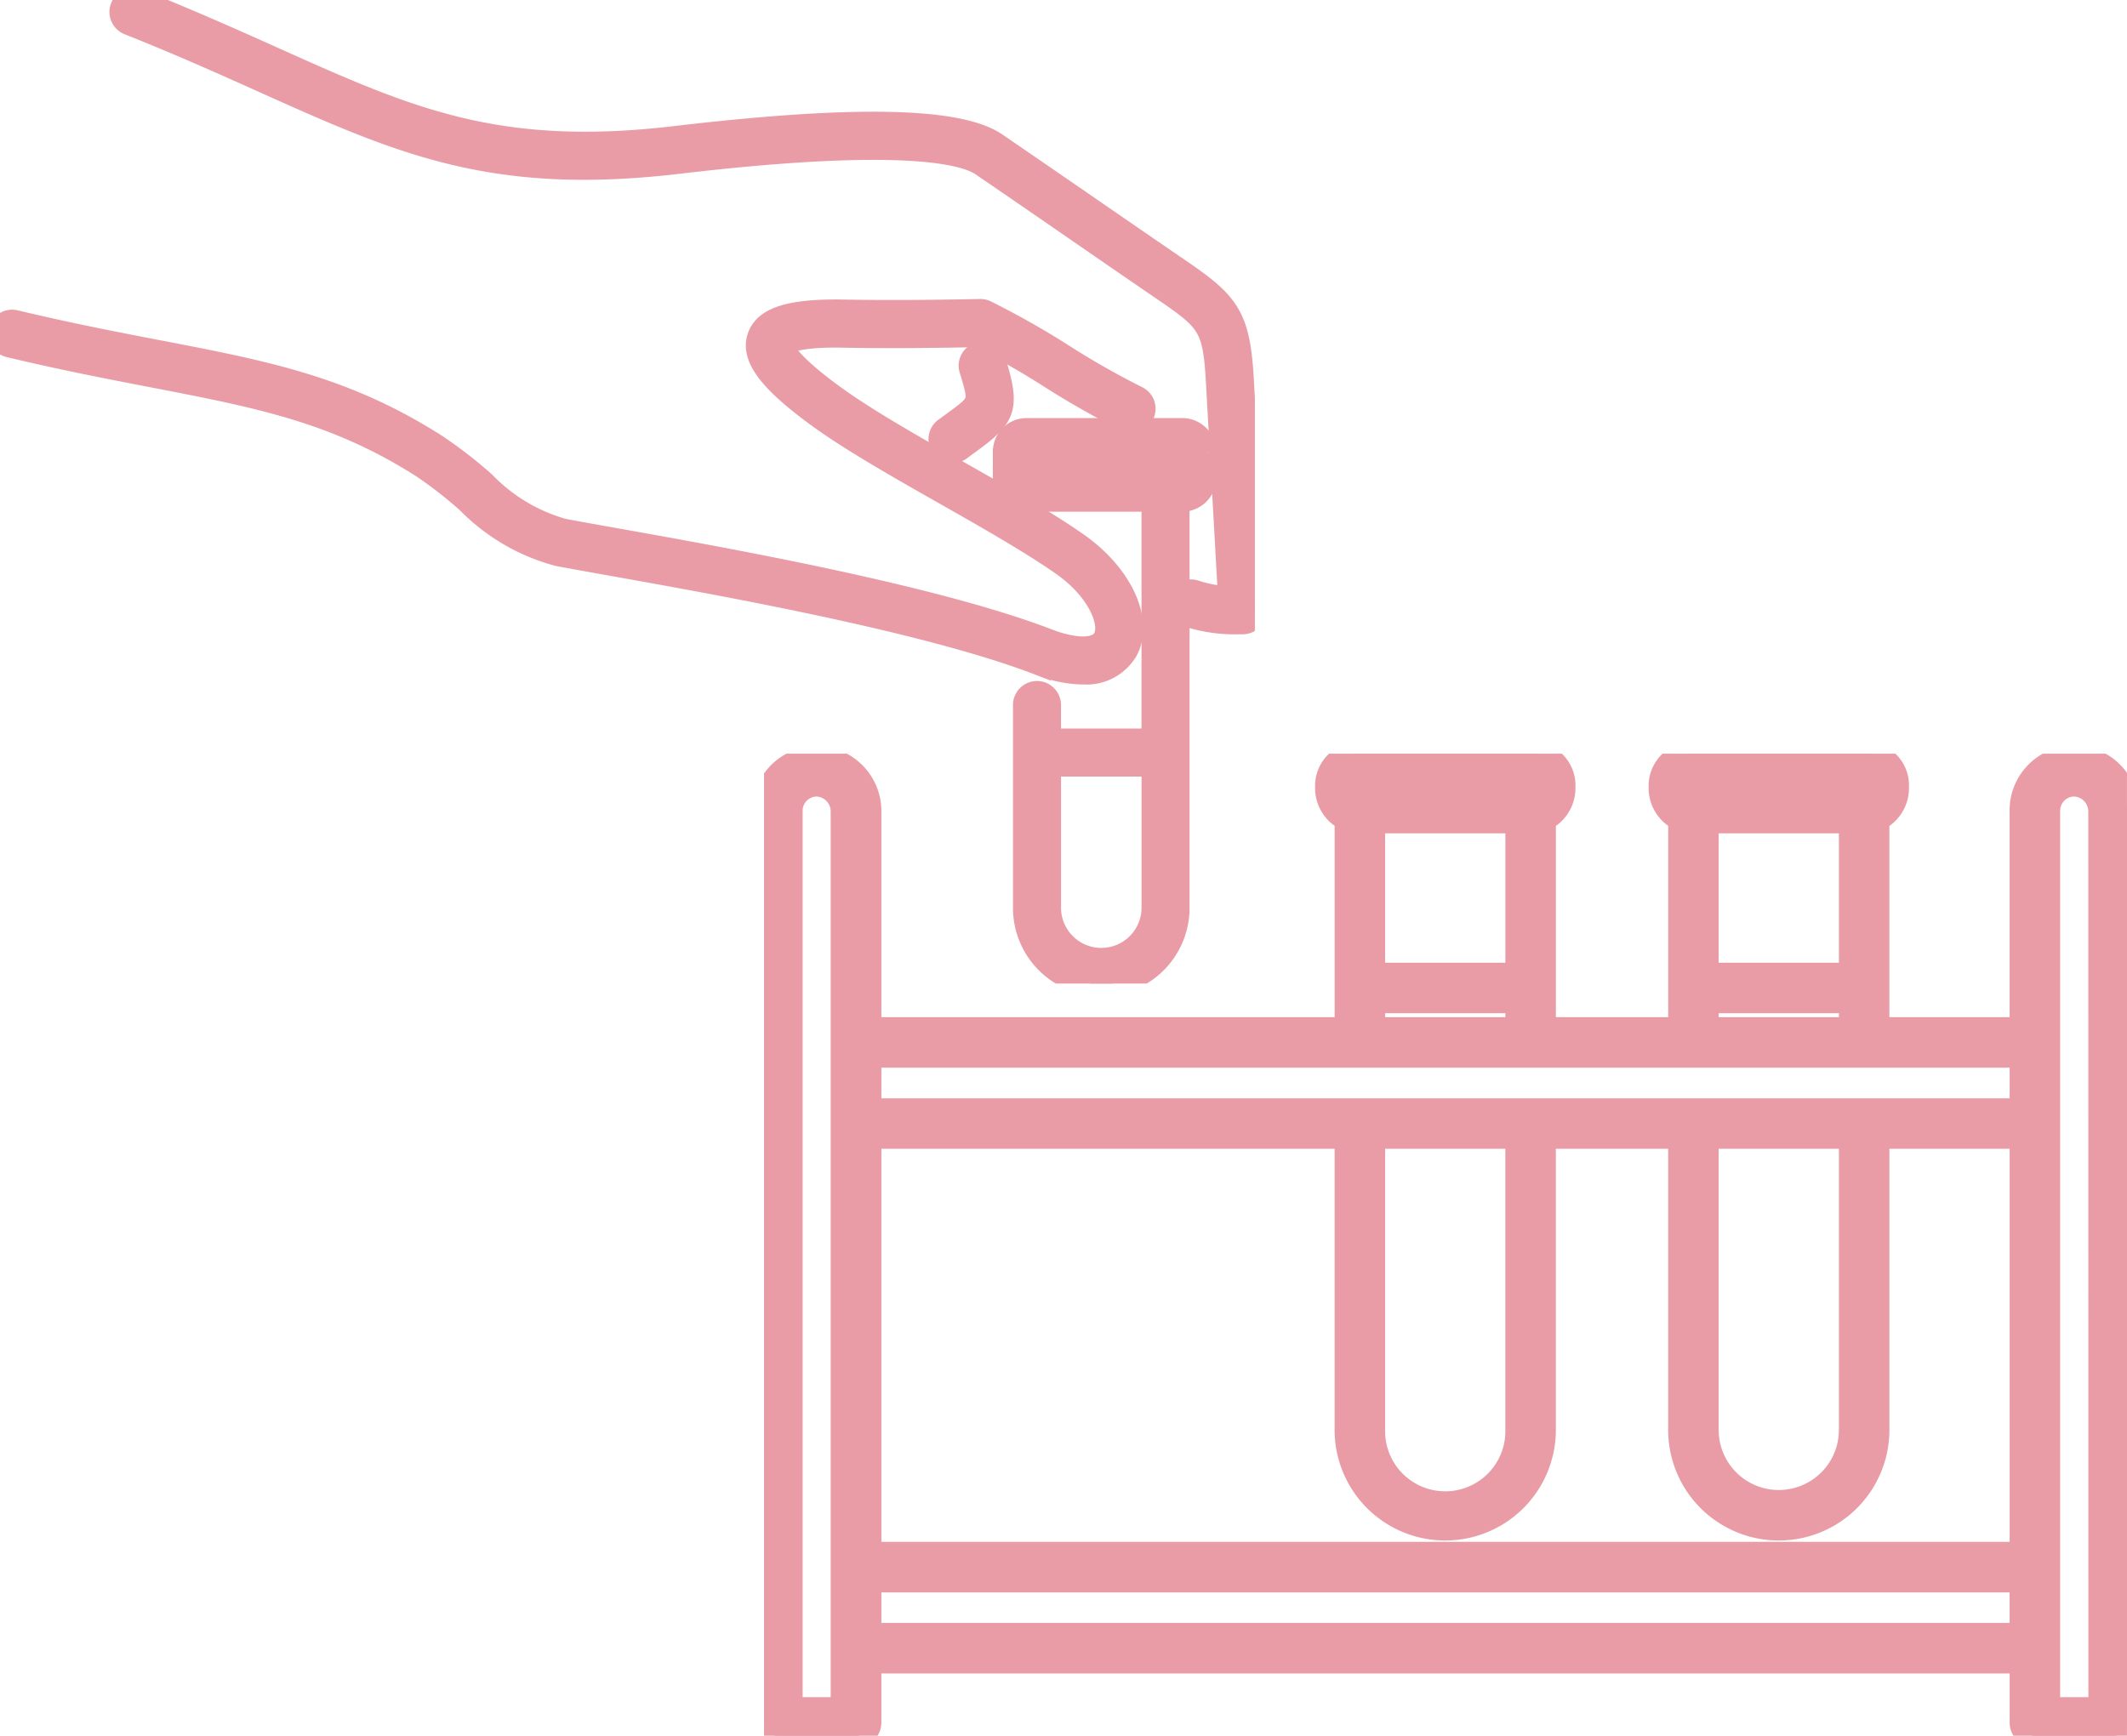
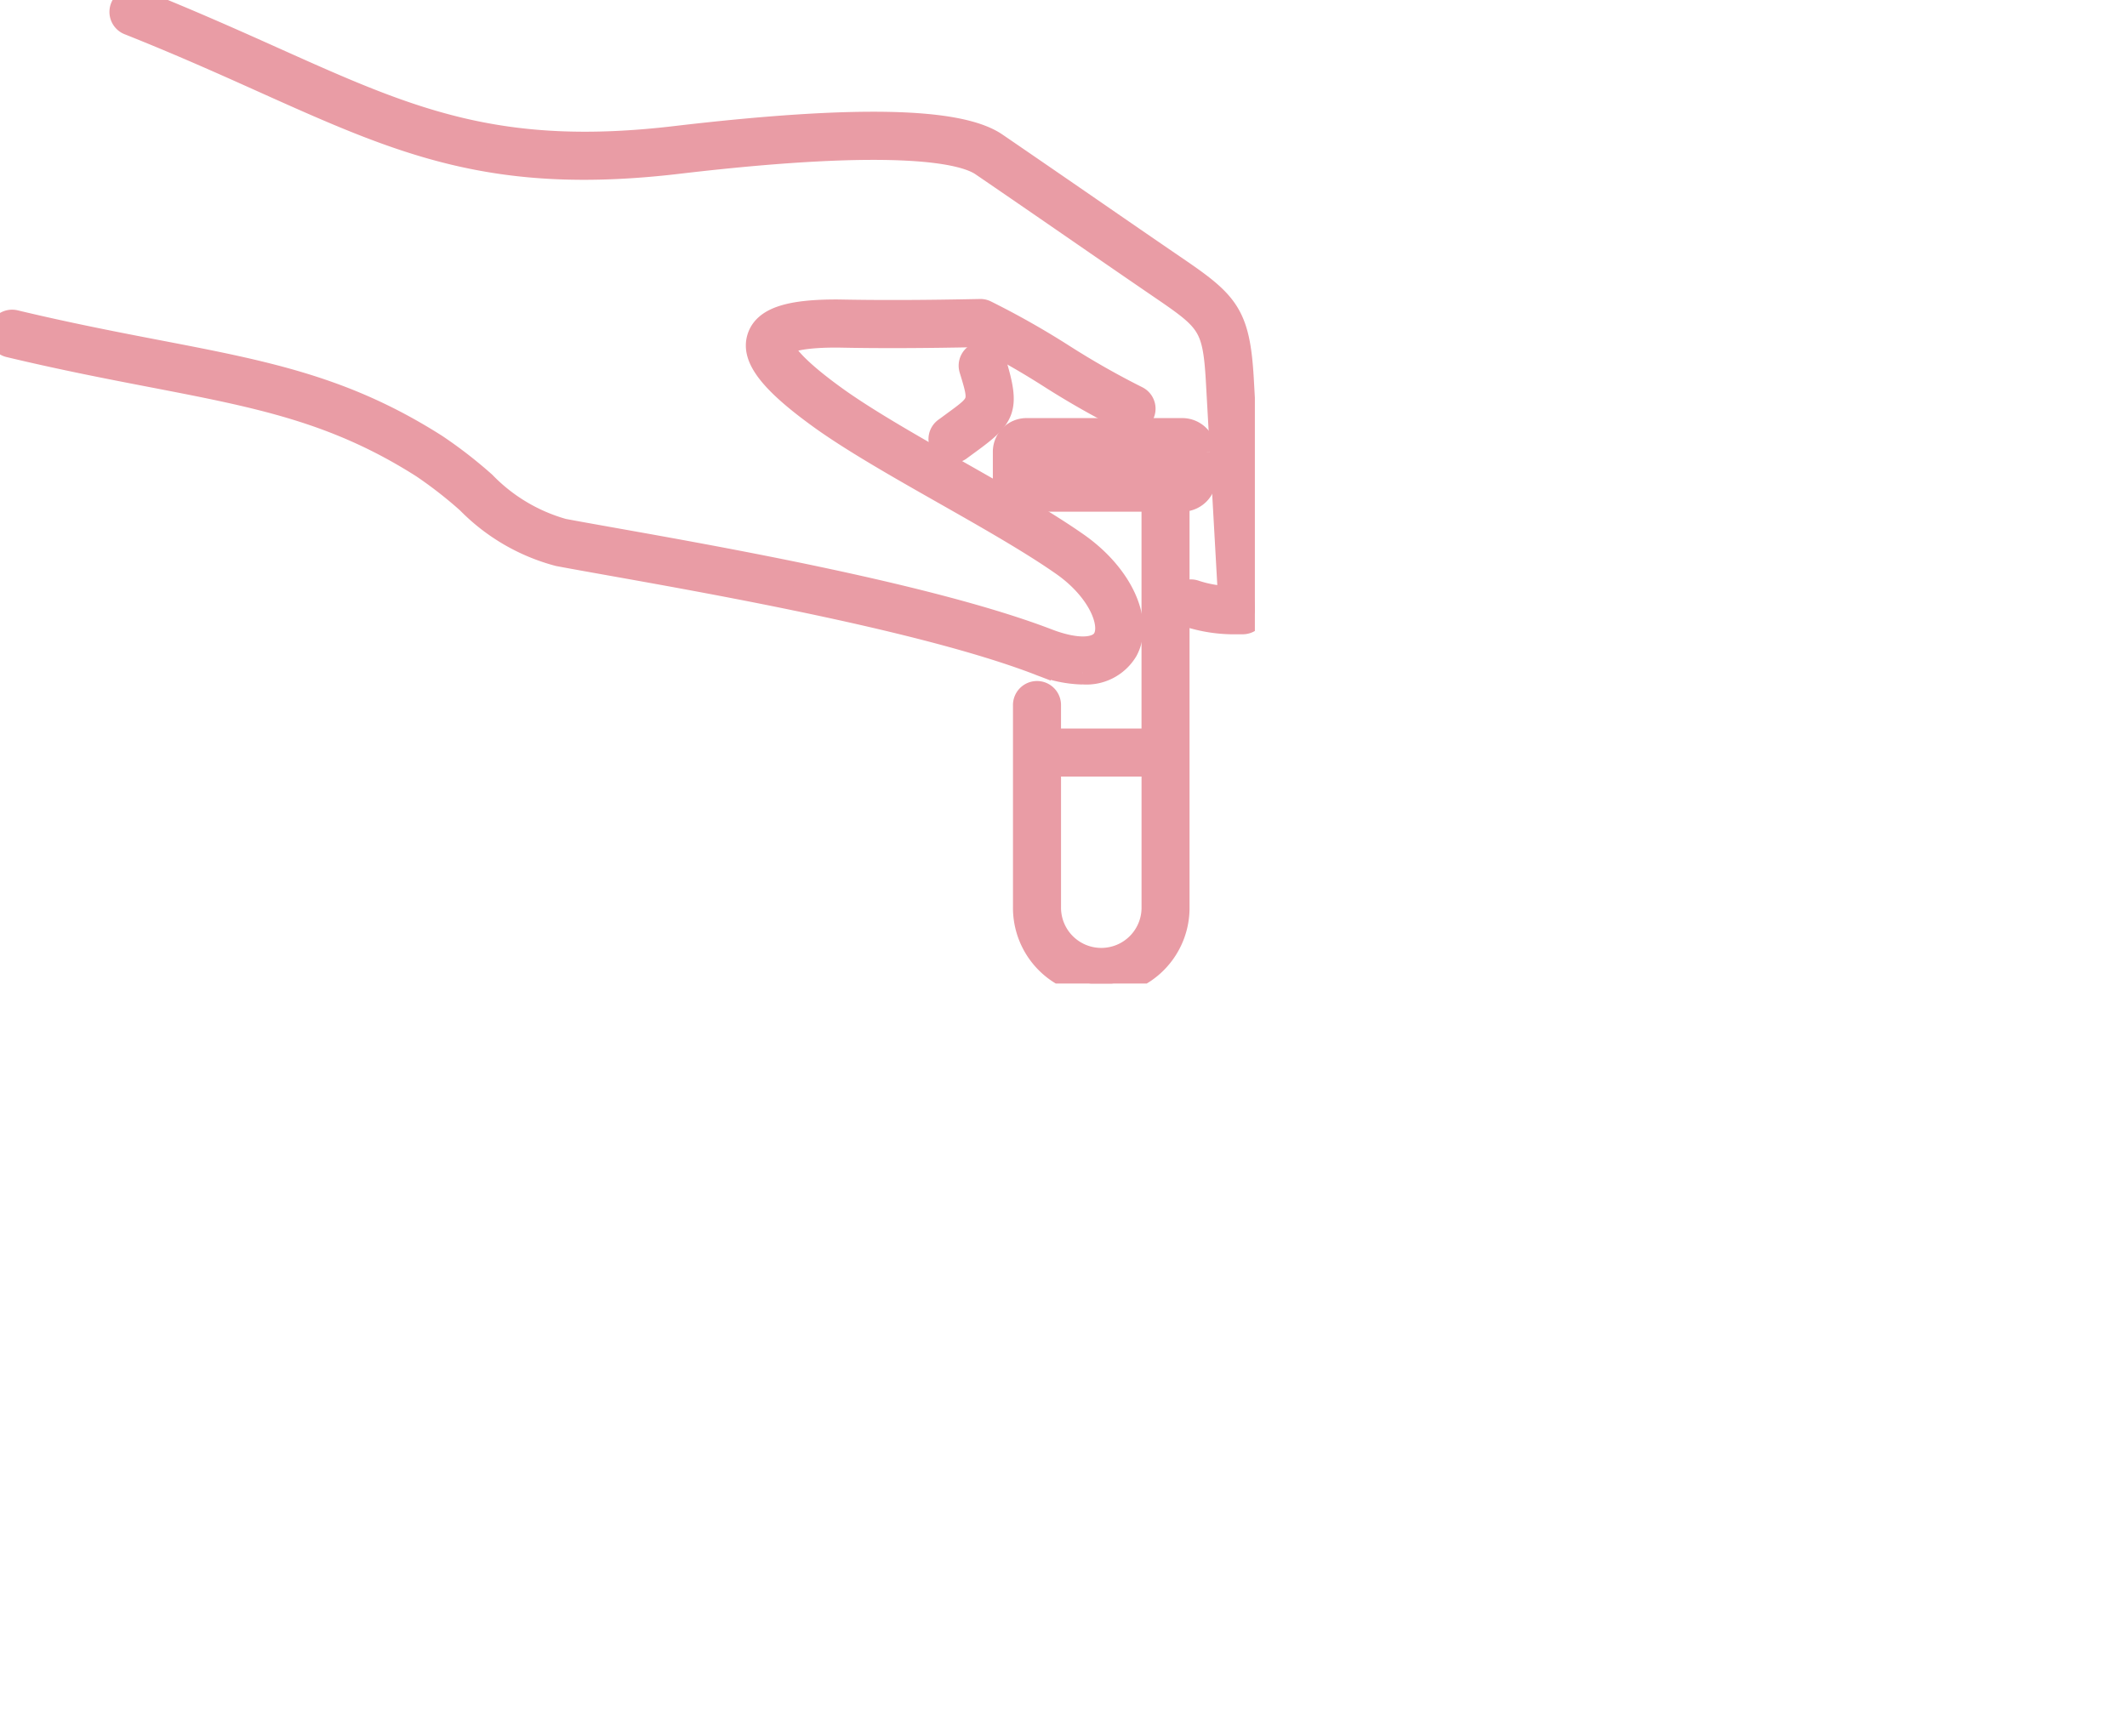
<svg xmlns="http://www.w3.org/2000/svg" width="89.333" height="72.921" viewBox="0 0 89.333 72.921">
  <defs>
    <clipPath id="clip-path">
-       <rect id="長方形_50" data-name="長方形 50" width="57.243" height="41.258" fill="none" />
-     </clipPath>
+       </clipPath>
    <clipPath id="clip-path-2">
      <rect id="長方形_49" data-name="長方形 49" width="52.704" height="41.319" fill="none" />
    </clipPath>
  </defs>
  <g id="step5" transform="translate(-353.569 -1502.769)">
    <g id="sample" transform="translate(385.658 1534.431)">
      <g id="グループ_60" data-name="グループ 60" transform="translate(0 0)" clip-path="url(#clip-path)">
        <path id="パス_404" data-name="パス 404" d="M11.577,16.1H24.464V28.41a4.146,4.146,0,1,0,8.292,0V16.1h5.717V28.41a4.146,4.146,0,1,0,8.292,0V16.1h6.05V33.612H4.429V16.1h7.149Zm20.058,0V28.41a3.025,3.025,0,1,1-6.049,0V16.1Zm14.009,0V28.41a3.025,3.025,0,1,1-6.05,0V16.1ZM39.594,2.848h6.05V9.283h-6.05Zm-.649-1.727h7.37c.06,0,.15.117.15.291,0,.2-.113.314-.15.314h-7.37c-.052,0-.172-.121-.172-.314s.111-.291.172-.291m.649,9.283h6.05V11.57h-6.05ZM25.586,2.848h6.05V9.283h-6.05Zm-.649-1.727h7.37c.053,0,.149.111.149.291,0,.2-.113.314-.149.314h-7.37c-.052,0-.172-.121-.172-.314s.111-.291.172-.291m.649,9.283h6.05V11.57h-6.05ZM17.65,11.57H4.429V2.422A2.237,2.237,0,0,0,2.2.18,2.226,2.226,0,0,0,0,2.422V40.7a.56.56,0,0,0,.56.56H3.868a.56.56,0,0,0,.56-.56V38.141H52.815V40.7a.56.56,0,0,0,.56.56h3.308a.56.56,0,0,0,.56-.56V2.422a2.215,2.215,0,1,0-4.429,0V11.57h-6.05V2.751a1.437,1.437,0,0,0,.822-1.338A1.333,1.333,0,0,0,46.315,0h-7.37a1.359,1.359,0,0,0-1.293,1.413,1.441,1.441,0,0,0,.822,1.333V11.57H32.757V2.751a1.438,1.438,0,0,0,.821-1.338A1.333,1.333,0,0,0,32.307,0h-7.37a1.358,1.358,0,0,0-1.293,1.413,1.44,1.44,0,0,0,.821,1.333V11.57H17.65Zm35.165,3.408H4.429V12.692H52.815ZM3.308,40.137H1.121V2.422A1.1,1.1,0,0,1,2.2,1.3a1.127,1.127,0,0,1,1.1,1.122V40.137Zm1.121-5.4H52.814V37.02H4.429Zm51.694,5.4H53.936V2.422A1.1,1.1,0,0,1,55.018,1.3a1.128,1.128,0,0,1,1.1,1.122Z" transform="translate(0 0)" fill="#e99ca5" stroke="#e99ca5" stroke-width="1" />
      </g>
    </g>
    <g id="hands" transform="translate(353.569 1502.769)">
      <g id="グループ_58" data-name="グループ 58" transform="translate(0 0)" clip-path="url(#clip-path-2)">
        <path id="パス_400" data-name="パス 400" d="M65.564,27.338l-.356.261a.508.508,0,1,0,.6.818l.351-.257c1.488-1.086,1.684-1.4,1.082-3.373a.509.509,0,0,0-.973.3c.434,1.42.434,1.42-.709,2.254" transform="translate(-25.482 -9.575)" fill="#e99ca5" stroke="#e99ca5" stroke-width="1" />
        <path id="パス_401" data-name="パス 401" d="M55.458,15.92c-.152-2.616-.592-3.155-2.577-4.52-1.417-.968-2.632-1.806-3.844-2.642-1.235-.852-2.468-1.7-3.909-2.687-1.545-1.064-5.916-1.159-13.362-.289-7.579.913-11.316-.767-16.976-3.306C13.14,1.735,11.27.9,9.113.036a.509.509,0,1,0-.376.945c2.138.851,4,1.686,5.637,2.422,5.814,2.611,9.656,4.334,17.512,3.389C41.18,5.705,43.81,6.4,44.552,6.91c1.442.985,2.673,1.834,3.907,2.685,1.214.838,2.43,1.677,3.847,2.645,1.773,1.219,2.007,1.507,2.137,3.739l.513,9.144a4.957,4.957,0,0,1-1.465-.251.508.508,0,1,0-.345.956,6.323,6.323,0,0,0,2.132.319l.227,0a.513.513,0,0,0,.362-.164A.507.507,0,0,0,56,25.606Z" transform="translate(-3.299 0)" fill="#e99ca5" stroke="#e99ca5" stroke-width="1" />
        <path id="パス_402" data-name="パス 402" d="M45.463,36.673a1.937,1.937,0,0,0,1.832-.938c.66-1.228-.207-3.126-2.017-4.415-1.359-.959-3.254-2.036-5.086-3.076-1.812-1.03-3.686-2.095-5-3.026-2.48-1.769-2.343-2.3-2.341-2.3s.209-.41,2.378-.394c1.676.035,3.535.028,5.839-.019a34.1,34.1,0,0,1,3.051,1.738A35.31,35.31,0,0,0,47.3,26.047a.508.508,0,1,0,.449-.912,34.468,34.468,0,0,1-3.1-1.761,34.918,34.918,0,0,0-3.25-1.84.5.5,0,0,0-.234-.052c-2.347.049-4.229.055-5.927.021-2.077-.014-3.107.319-3.36,1.1-.279.858.533,1.889,2.72,3.449,1.36.961,3.257,2.039,5.091,3.08,1.811,1.028,3.683,2.092,5,3.022,1.461,1.04,2.064,2.445,1.71,3.1-.274.51-1.193.541-2.4.077-4.813-1.847-13.515-3.4-18.19-4.232-.854-.152-1.589-.283-2.158-.39a7.418,7.418,0,0,1-3.324-1.986,19.016,19.016,0,0,0-2.018-1.565C14.476,24.716,11.171,24.079,6.6,23.2c-1.749-.337-3.731-.719-5.969-1.254a.509.509,0,1,0-.237.99c2.26.54,4.253.924,6.012,1.263,4.464.861,7.69,1.482,11.354,3.816A18.062,18.062,0,0,1,19.665,29.5a8.267,8.267,0,0,0,3.794,2.211c.575.108,1.313.24,2.171.393,4.642.828,13.282,2.368,18,4.181a5.148,5.148,0,0,0,1.829.393" transform="translate(0 -8.421)" fill="#e99ca5" stroke="#e99ca5" stroke-width="1" />
        <path id="パス_403" data-name="パス 403" d="M76.866,32.644a.936.936,0,0,0,.931-.916v-1.1a.936.936,0,0,0-.931-.916H70.319a.915.915,0,0,0-.911.916v1.1a.915.915,0,0,0,.911.916h5.333V42.755H71.271V41.29a.509.509,0,1,0-1.017,0v8.443a3.208,3.208,0,1,0,6.415,0V32.644ZM75.653,49.733a2.191,2.191,0,1,1-4.381,0V43.772h4.381Zm-5.227-19H76.78v.895H70.425Z" transform="translate(-27.209 -11.648)" fill="#e99ca5" stroke="#e99ca5" stroke-width="1" />
      </g>
    </g>
  </g>
</svg>